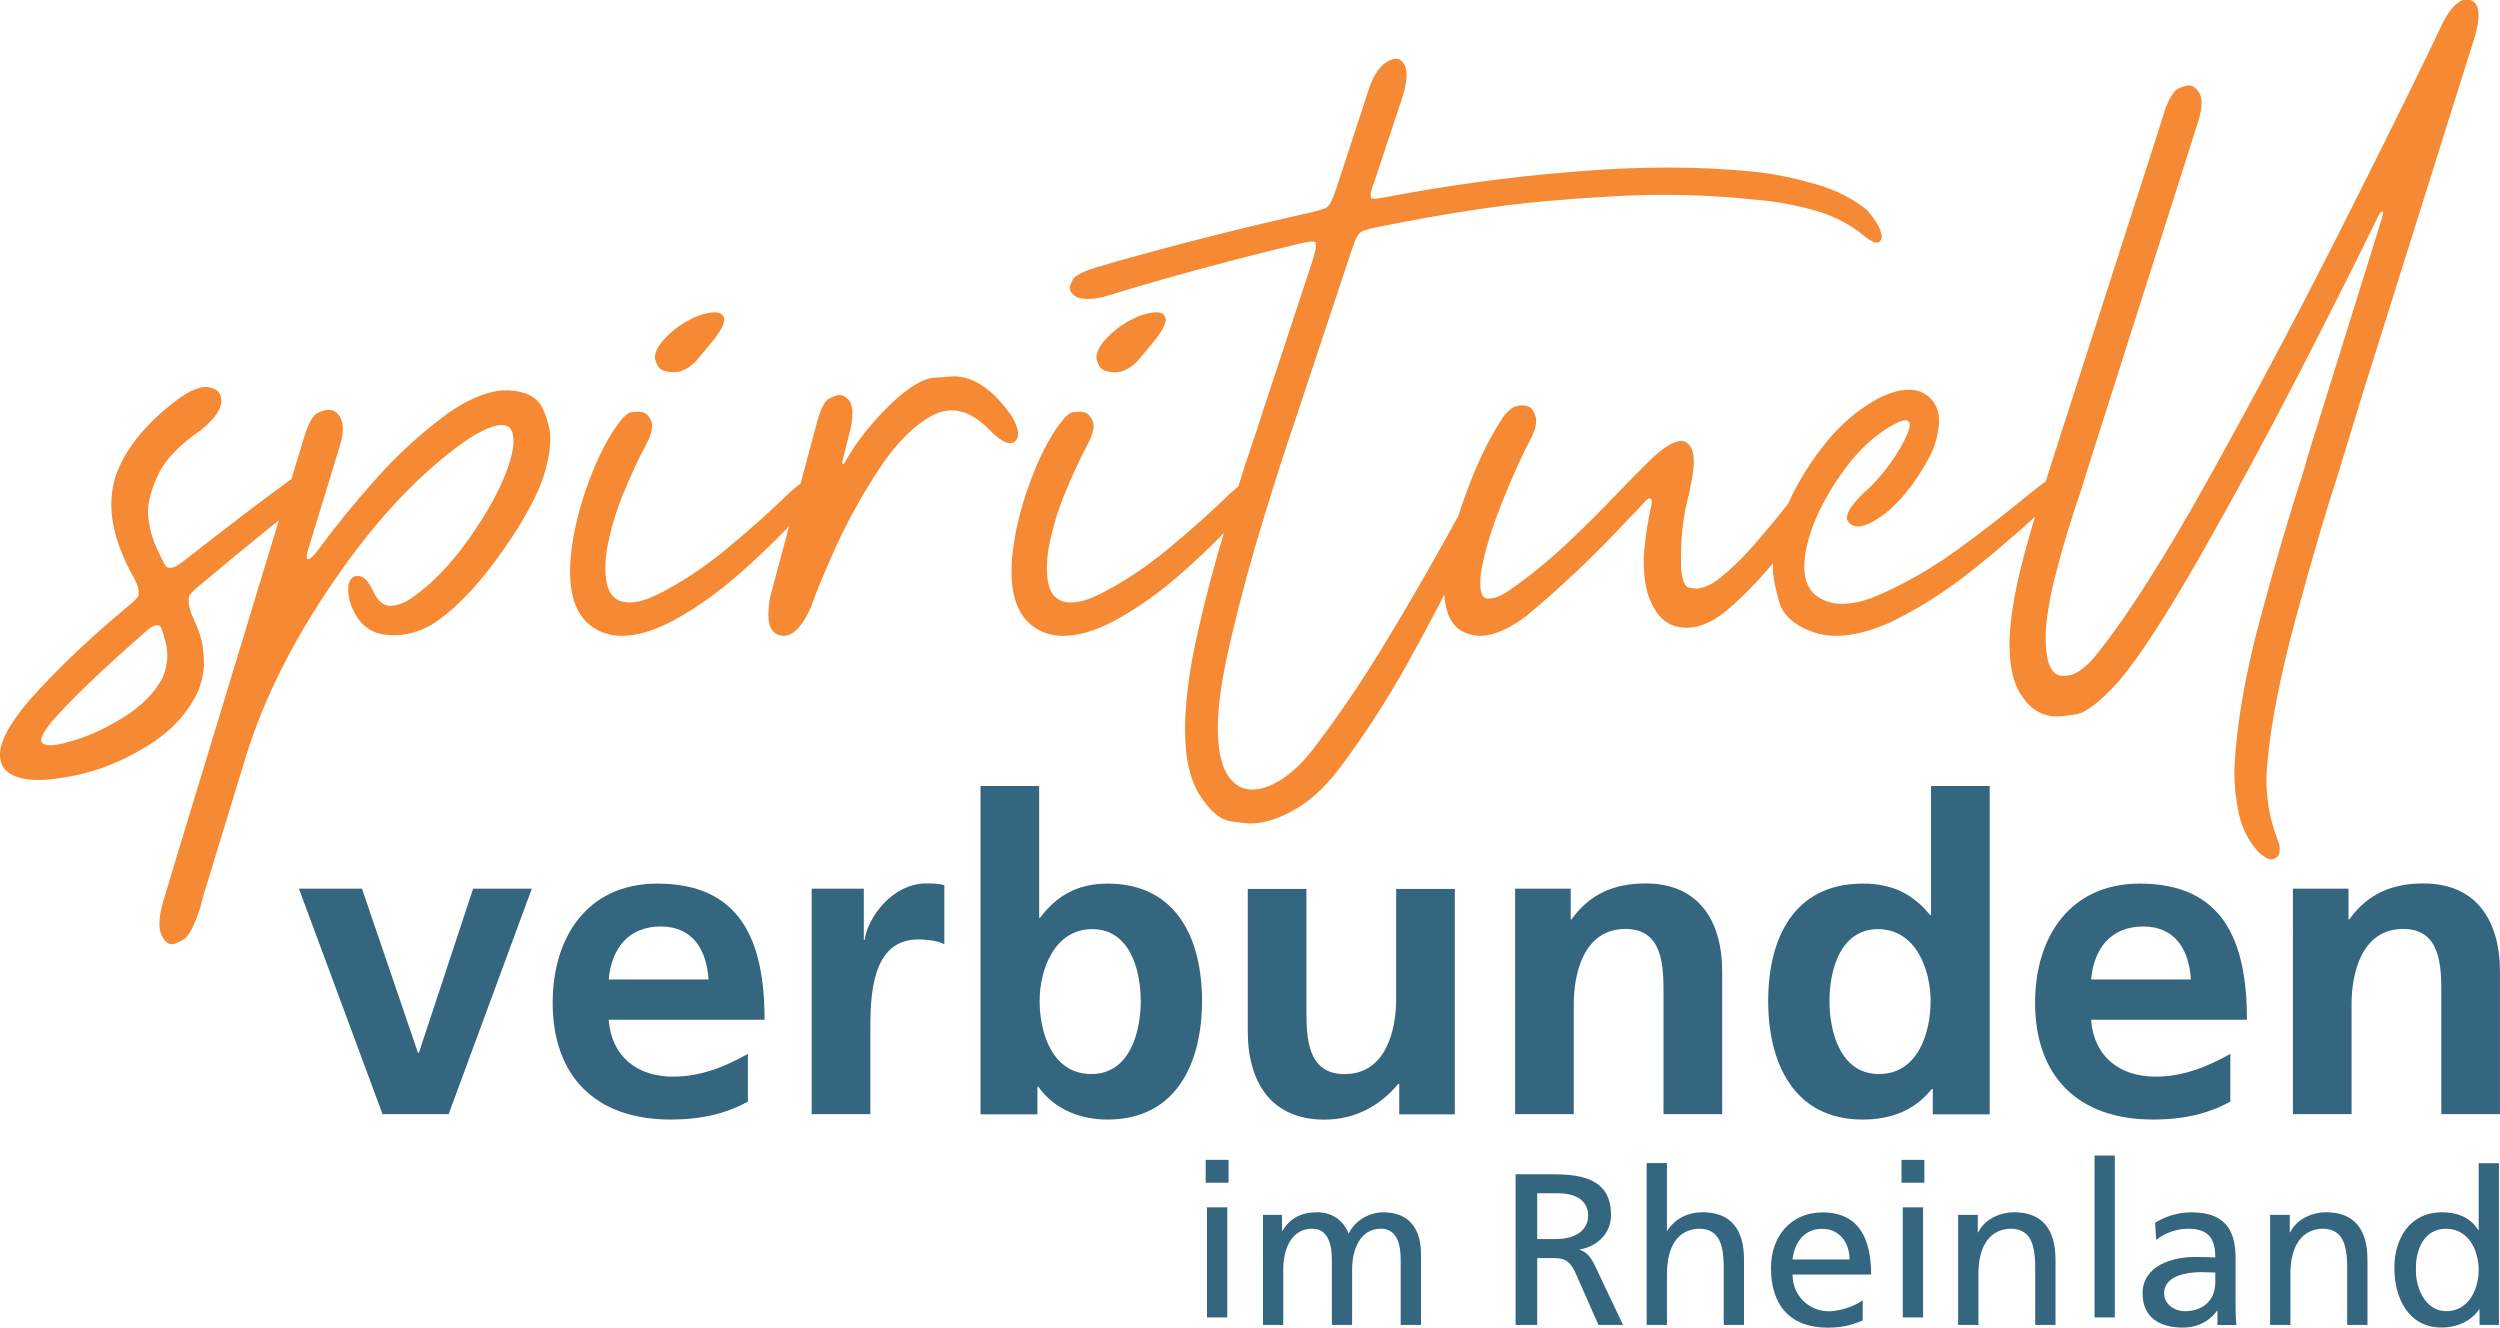
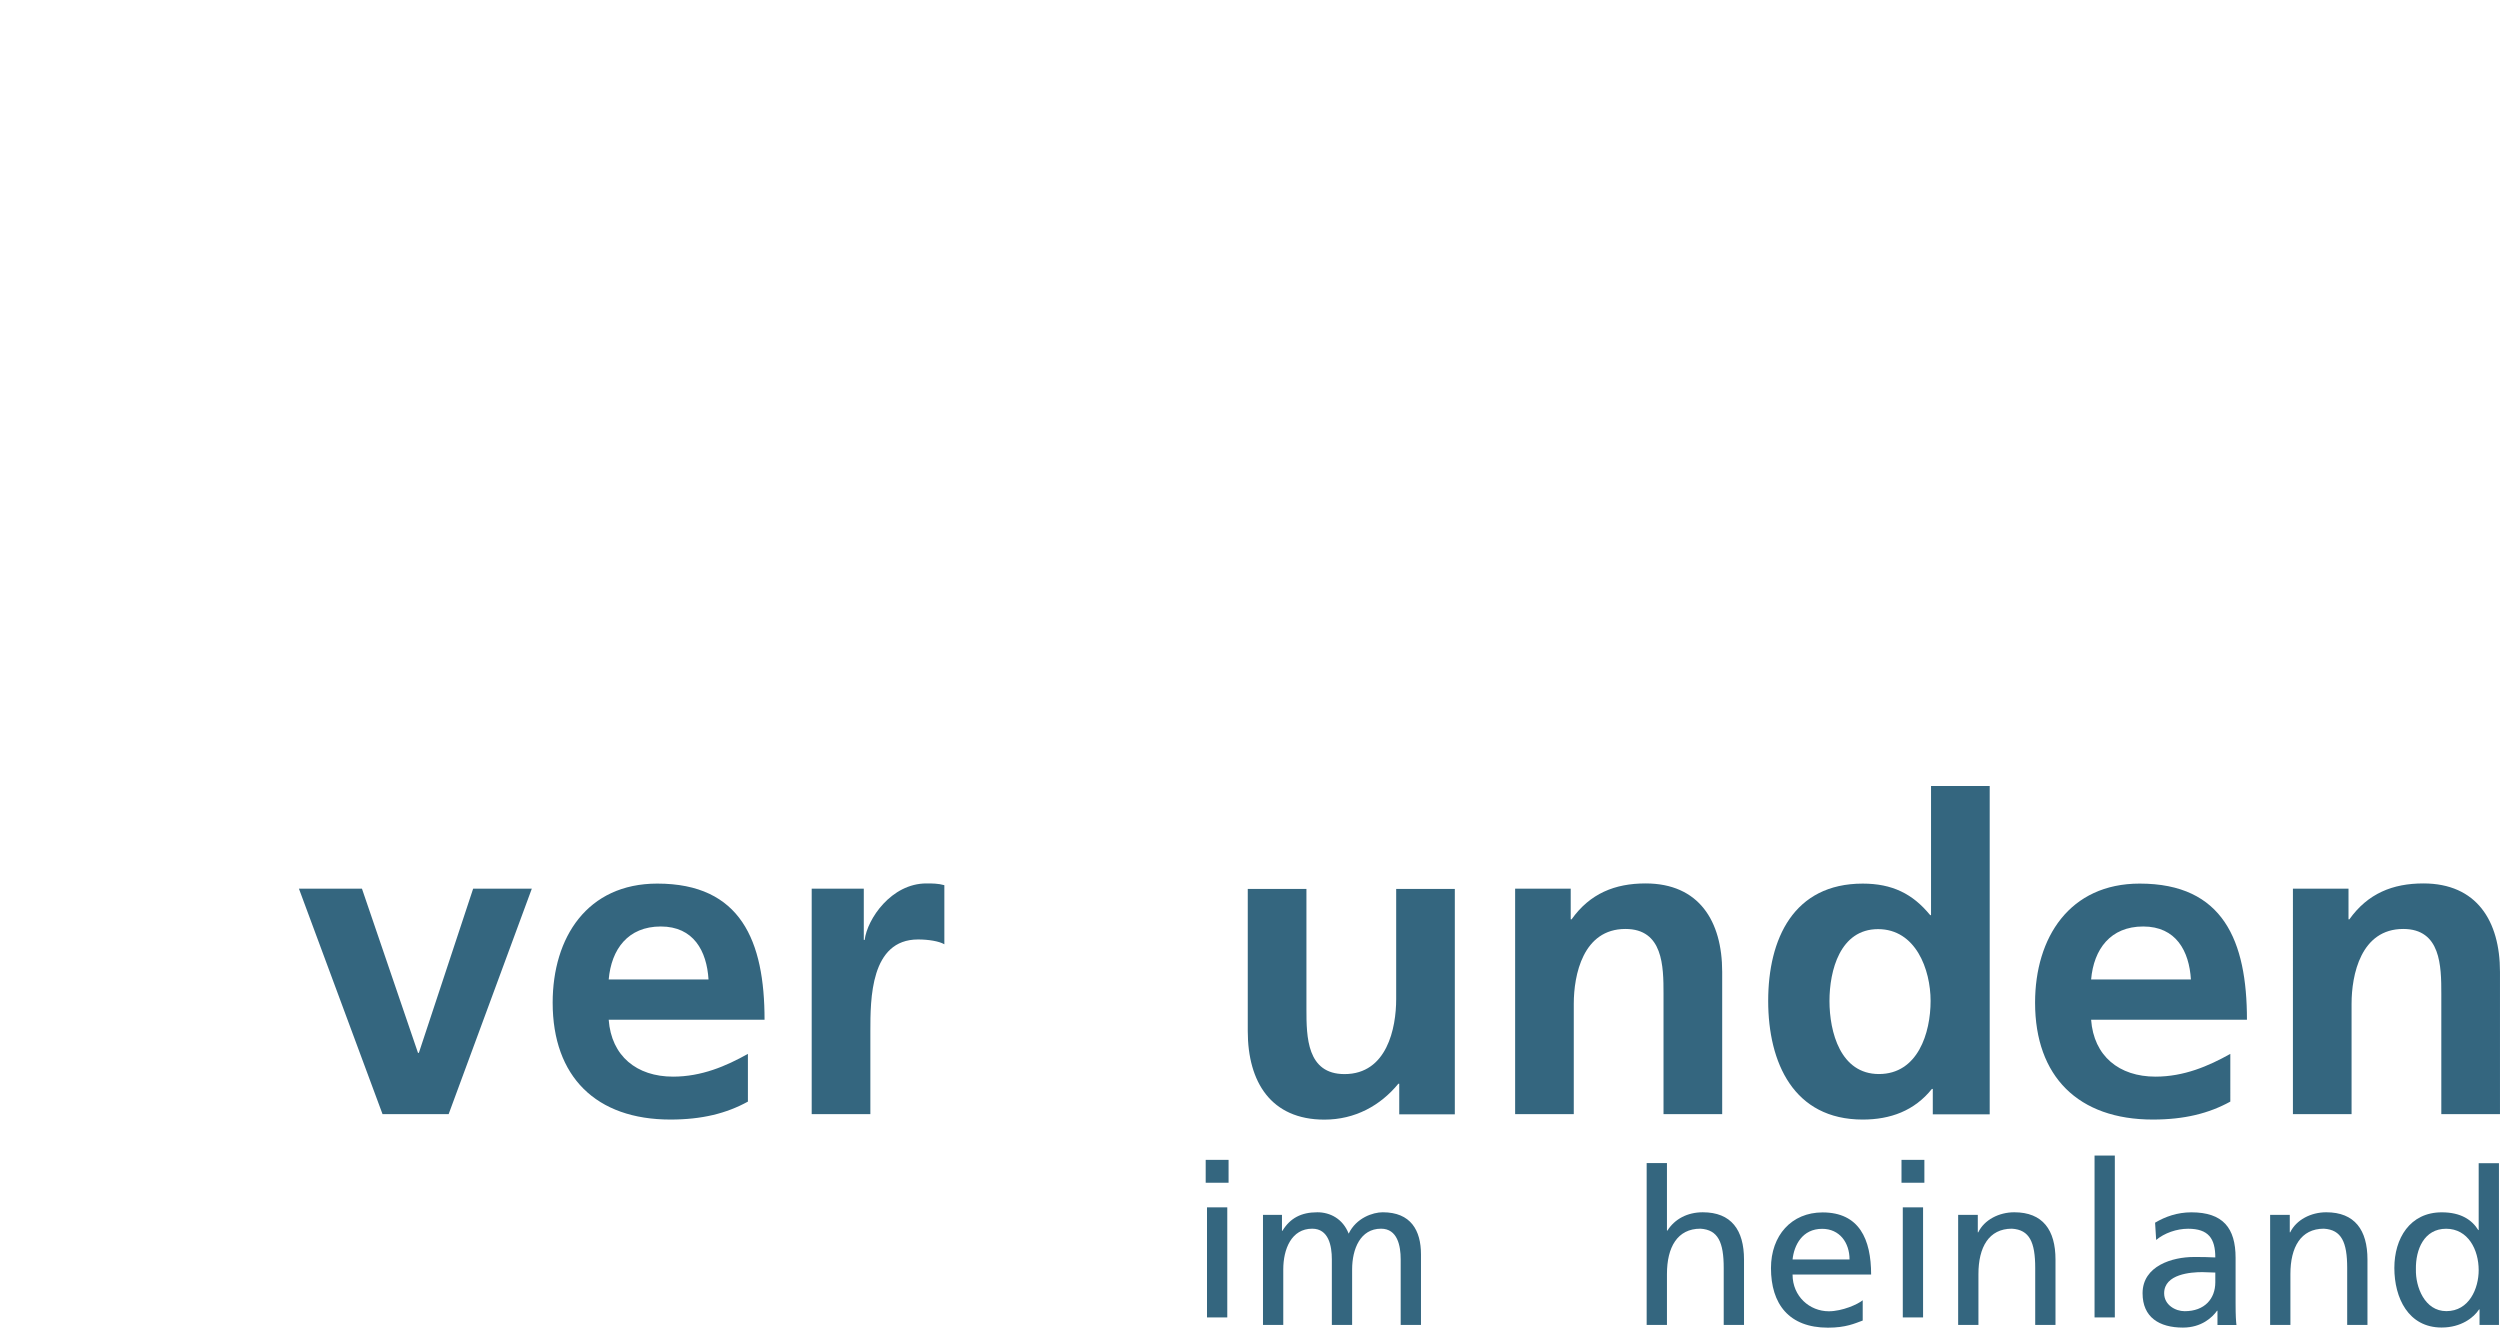
<svg xmlns="http://www.w3.org/2000/svg" width="52.649mm" height="27.959mm" version="1.1" viewBox="0 0 52.649 27.959">
  <defs>
    <clipPath id="clipPath2">
      <path transform="translate(-72.518 -728.28)" d="m0 0.03h595.28v841.89h-595.28z" clip-rule="evenodd" />
    </clipPath>
    <clipPath id="clipPath4">
      <path transform="translate(-86.02 -736.32)" d="m0 0.03h595.28v841.89h-595.28z" clip-rule="evenodd" />
    </clipPath>
    <clipPath id="clipPath6">
      <path transform="translate(-98.138 -728.28)" d="m0 0.03h595.28v841.89h-595.28z" clip-rule="evenodd" />
    </clipPath>
    <clipPath id="clipPath8">
      <path transform="translate(-111.74 -735.04)" d="m0 0.03h595.28v841.89h-595.28z" clip-rule="evenodd" />
    </clipPath>
    <clipPath id="clipPath10">
      <path transform="translate(-136.53 -741.73)" d="m0 0.03h595.28v841.89h-595.28z" clip-rule="evenodd" />
    </clipPath>
    <clipPath id="clipPath12">
      <path transform="translate(-140.13 -728.28)" d="m0 0.03h595.28v841.89h-595.28z" clip-rule="evenodd" />
    </clipPath>
    <clipPath id="clipPath14">
      <path transform="translate(-158.88 -735.04)" d="m0 0.03h595.28v841.89h-595.28z" clip-rule="evenodd" />
    </clipPath>
    <clipPath id="clipPath16">
      <path transform="translate(-174.53 -736.32)" d="m0 0.03h595.28v841.89h-595.28z" clip-rule="evenodd" />
    </clipPath>
    <clipPath id="clipPath18">
      <path transform="translate(-186.57 -728.28)" d="m0 0.03h595.28v841.89h-595.28z" clip-rule="evenodd" />
    </clipPath>
    <clipPath id="clipPath20">
-       <path transform="matrix(1 0 0 -1 -56.842 737.79)" d="m0 0.03h595.28v841.89h-595.28z" clip-rule="evenodd" />
+       <path transform="matrix(1 0 0 -1 -56.842 737.79)" d="m0 0.03h595.28v841.89z" clip-rule="evenodd" />
    </clipPath>
    <clipPath id="clipPath22">
      <path transform="translate(-2.4e-6 -2.5e-5)" d="m0 0.03h595.28v841.89h-595.28z" clip-rule="evenodd" />
    </clipPath>
    <clipPath id="clipPath24">
      <path transform="translate(-125.08 -715.69)" d="m0 0.03h595.28v841.89h-595.28z" clip-rule="evenodd" />
    </clipPath>
    <clipPath id="clipPath26">
-       <path transform="translate(-140.16 -715.69)" d="m0 0.03h595.28v841.89h-595.28z" clip-rule="evenodd" />
-     </clipPath>
+       </clipPath>
    <clipPath id="clipPath28">
      <path transform="translate(-147.98 -715.69)" d="m0 0.03h595.28v841.89h-595.28z" clip-rule="evenodd" />
    </clipPath>
    <clipPath id="clipPath30">
      <path transform="translate(-160.89 -717.17)" d="m0 0.03h595.28v841.89h-595.28z" clip-rule="evenodd" />
    </clipPath>
    <clipPath id="clipPath32">
      <path transform="translate(-2.4e-6 -2.5e-5)" d="m0 0.03h595.28v841.89h-595.28z" clip-rule="evenodd" />
    </clipPath>
    <clipPath id="clipPath34">
      <path transform="translate(-166.59 -715.69)" d="m0 0.03h595.28v841.89h-595.28z" clip-rule="evenodd" />
    </clipPath>
    <clipPath id="clipPath36">
      <path transform="translate(-2.4e-6 -2.5e-5)" d="m0 0.03h595.28v841.89h-595.28z" clip-rule="evenodd" />
    </clipPath>
    <clipPath id="clipPath38">
      <path transform="translate(-178.41 -720.77)" d="m0 0.03h595.28v841.89h-595.28z" clip-rule="evenodd" />
    </clipPath>
    <clipPath id="clipPath40">
      <path transform="translate(-185.2 -715.69)" d="m0 0.03h595.28v841.89h-595.28z" clip-rule="evenodd" />
    </clipPath>
  </defs>
  <g transform="translate(-75.142 -78.317)">
    <path transform="matrix(.353 0 0 -.353 83.198 101.78)" d="m0 0h3.944l4.962 13.45h-3.5l-3.238-9.794h-0.053l-3.343 9.794h-3.76z" clip-path="url(#clipPath2)" style="fill:#34667f" />
    <path transform="matrix(.353 0 0 -.353 87.961 98.944)" d="m0 0c0.157 1.802 1.149 3.16 3.108 3.16s2.742-1.463 2.847-3.16zm8.305-4.44c-1.306-0.732-2.768-1.358-4.466-1.358-2.167 0-3.682 1.227-3.839 3.395h9.298c0 4.701-1.411 8.122-6.399 8.122-4.179 0-6.242-3.212-6.242-7.104 0-4.413 2.586-6.973 7.025-6.973 1.881 0 3.343 0.366 4.623 1.071z" clip-path="url(#clipPath4)" style="fill:#34667f" />
    <path transform="matrix(.353 0 0 -.353 92.236 101.78)" d="m0 0h3.5v4.936c0 1.932 0 5.484 2.847 5.484 0.626 0 1.253-0.104 1.567-0.287v3.526c-0.366 0.104-0.732 0.104-1.071 0.104-2.09 0-3.526-2.115-3.683-3.369h-0.052v3.056h-3.108z" clip-path="url(#clipPath6)" style="fill:#34667f" />
-     <path transform="matrix(.353 0 0 -.353 97.036 99.396)" d="m0 0c0 1.88 0.888 4.283 3.134 4.283 2.272 0 2.899-2.481 2.899-4.283 0-1.854-0.653-4.362-2.951-4.362-2.325 0-3.082 2.455-3.082 4.362zm-3.526-6.764h3.395v1.645h0.053c1.018-1.436 2.637-1.959 4.126-1.959 4.126 0 5.641 3.395 5.641 7.078 0 3.708-1.515 6.999-5.641 6.999-1.828 0-3.056-0.757-4.022-2.037h-0.052v7.861h-3.5z" clip-path="url(#clipPath8)" style="fill:#34667f" />
    <path transform="matrix(.353 0 0 -.353 105.78 97.037)" d="m0 0h-3.499v-6.582c0-1.723-0.549-4.466-3.082-4.466-2.246 0-2.272 2.22-2.272 3.866v7.182h-3.5v-8.488c0-3.03 1.385-5.276 4.571-5.276 1.828 0 3.343 0.836 4.413 2.142h0.053v-1.828h3.316z" clip-path="url(#clipPath10)" style="fill:#34667f" />
    <path transform="matrix(.353 0 0 -.353 107.05 101.78)" d="m0 0h3.499v6.581c0 1.724 0.549 4.466 3.082 4.466 2.246 0 2.272-2.22 2.272-3.865v-7.182h3.5v8.488c0 3.029-1.385 5.275-4.571 5.275-1.828 0-3.317-0.601-4.413-2.141h-0.053v1.828h-3.316z" clip-path="url(#clipPath12)" style="fill:#34667f" />
    <path transform="matrix(.353 0 0 -.353 113.67 99.396)" d="m0 0c0 1.802 0.627 4.283 2.899 4.283 2.246 0 3.134-2.403 3.134-4.283 0-1.907-0.757-4.362-3.082-4.362-2.298 0-2.951 2.508-2.951 4.362zm6.164-6.764h3.395v19.587h-3.5v-7.704h-0.052c-1.045 1.279-2.272 1.88-4.022 1.88-4.126 0-5.641-3.291-5.641-6.999 0-3.683 1.515-7.078 5.641-7.078 1.645 0 3.082 0.523 4.126 1.828h0.053z" clip-path="url(#clipPath14)" style="fill:#34667f" />
    <path transform="matrix(.353 0 0 -.353 119.18 98.944)" d="m0 0c0.157 1.802 1.149 3.16 3.108 3.16s2.742-1.463 2.846-3.16zm8.305-4.44c-1.306-0.732-2.768-1.358-4.466-1.358-2.168 0-3.682 1.227-3.839 3.395h9.297c0 4.701-1.41 8.122-6.398 8.122-4.179 0-6.242-3.212-6.242-7.104 0-4.413 2.586-6.973 7.025-6.973 1.881 0 3.343 0.366 4.623 1.071z" clip-path="url(#clipPath16)" style="fill:#34667f" />
    <path transform="matrix(.353 0 0 -.353 123.43 101.78)" d="m0 0h3.499v6.581c0 1.724 0.549 4.466 3.082 4.466 2.246 0 2.272-2.22 2.272-3.865v-7.182h3.5v8.488c0 3.029-1.384 5.275-4.571 5.275-1.828 0-3.316-0.601-4.413-2.141h-0.053v1.828h-3.316z" clip-path="url(#clipPath18)" style="fill:#34667f" />
    <path transform="matrix(.353 0 0 .353 77.668 98.425)" d="m-3.07-12.703c1.017-0.264 2.08-0.732 3.188-1.406 1.116-0.68 1.925-1.482 2.426-2.414 0.188-0.445 0.281-0.894 0.281-1.348 0-0.375-0.067-0.744-0.199-1.113-0.103-0.428-0.196-0.647-0.281-0.656-0.079-0.015-0.129-0.023-0.152-0.023-0.164 0-0.404 0.146-0.715 0.434-2.499 2.18-4.342 3.946-5.531 5.297-0.428 0.533-0.645 0.902-0.645 1.113 0 0.079 0.029 0.146 0.082 0.199 0.111 0.079 0.27 0.117 0.48 0.117 0.267 0 0.621-0.064 1.066-0.199zm3.703-10.148c-0.765-1.459-1.148-2.801-1.148-4.019 0-0.554 0.079-1.096 0.234-1.629 0.562-1.647 1.796-3.188 3.703-4.617 0.686-0.507 1.257-0.762 1.711-0.762 0.108 0 0.202 0.018 0.281 0.047 0.422 0.103 0.633 0.352 0.633 0.75v0.164c-0.079 0.478-0.478 1.008-1.195 1.594-1.298 0.899-2.153 1.787-2.566 2.66-0.407 0.876-0.609 1.605-0.609 2.191 0 0.82 0.237 1.696 0.715 2.625 0.211 0.478 0.363 0.724 0.457 0.738 0.094 0.018 0.152 0.023 0.176 0.023 0.188 0 0.492-0.17 0.914-0.516 2.897-2.256 4.957-3.823 6.176-4.699 0.076-0.053 0.144-0.094 0.199-0.117 0.929-0.639 1.565-0.961 1.91-0.961 0.132 0 0.226 0.056 0.281 0.164 0.023 0.047 0.035 0.114 0.035 0.199 0 0.369-0.466 0.949-1.395 1.746-0.322 0.267-1.078 0.879-2.273 1.84-1.19 0.955-2.566 2.092-4.137 3.41-0.398 0.322-0.606 0.548-0.621 0.68-0.009 0.135-0.012 0.229-0.012 0.281 0 0.243 0.094 0.574 0.281 0.996 0.311 0.665 0.495 1.216 0.551 1.652 0.053 0.439 0.082 0.75 0.082 0.938 0 0.533-0.105 1.087-0.316 1.664-0.609 1.359-1.635 2.478-3.07 3.352-1.43 0.876-2.848 1.459-4.254 1.746-0.873 0.188-1.617 0.281-2.227 0.281-1.014 0-1.705-0.237-2.074-0.715-0.155-0.211-0.234-0.475-0.234-0.797 0-0.773 0.557-1.819 1.664-3.141 1.617-1.834 3.571-3.706 5.859-5.613 0.498-0.398 0.75-0.662 0.75-0.797v-0.199c0-0.24-0.161-0.627-0.48-1.16zm12.501-7.559-1.91 6.246c-0.056 0.188-0.082 0.334-0.082 0.434 0 0.088 0.026 0.129 0.082 0.129 0.108 0 0.281-0.146 0.516-0.445 0.984-1.351 2.139-2.777 3.469-4.277 1.327-1.5 2.783-2.83 4.371-3.996 1.304-0.905 2.473-1.359 3.504-1.359h0.082c1.06 0.056 1.746 0.416 2.051 1.078 0.305 0.665 0.457 1.263 0.457 1.793 0 0.712-0.161 1.547-0.48 2.508-0.524 1.377-1.447 2.962-2.766 4.758-1.312 1.79-2.607 3.082-3.879 3.879-0.744 0.398-1.474 0.598-2.191 0.598-0.211 0-0.422-0.015-0.633-0.047-0.955-0.155-1.617-0.791-1.992-1.91-0.079-0.311-0.117-0.577-0.117-0.797 0-0.39 0.12-0.639 0.363-0.75 0.076-0.023 0.155-0.035 0.234-0.035 0.319 0 0.624 0.316 0.914 0.949 0.264 0.557 0.598 0.832 0.996 0.832h0.035c0.451-0.023 0.891-0.193 1.312-0.516 1.148-0.797 2.25-1.937 3.305-3.422 1.06-1.482 1.831-2.862 2.309-4.137 0.264-0.741 0.398-1.327 0.398-1.758 0-0.343-0.079-0.609-0.234-0.797-0.111-0.1-0.27-0.152-0.48-0.152-0.478 0-1.181 0.305-2.109 0.914-2.736 1.916-5.35 4.685-7.84 8.309-2.493 3.618-4.269 7.166-5.332 10.641l-2.508 8.203-0.199 0.75c-0.343 1.063-0.674 1.688-0.996 1.875-0.319 0.188-0.545 0.281-0.68 0.281-0.211 0-0.393-0.132-0.551-0.398-0.132-0.211-0.199-0.475-0.199-0.797 0-0.398 0.079-0.861 0.234-1.395l0.234-0.762 0.645-2.144 7.523-24.762c0.264-0.85 0.542-1.336 0.832-1.453 0.287-0.117 0.486-0.176 0.598-0.176 0.264 0 0.475 0.105 0.633 0.316 0.164 0.211 0.246 0.489 0.246 0.832 0 0.267-0.056 0.586-0.164 0.961zm16.623-1.312c0.319-0.428 0.586-0.647 0.797-0.656 0.211-0.015 0.343-0.023 0.398-0.023 0.319 0 0.545 0.146 0.68 0.434 0.076 0.111 0.117 0.243 0.117 0.398 0 0.299-0.105 0.645-0.316 1.043-0.51 0.955-0.99 1.989-1.441 3.106-0.445 1.11-0.762 2.209-0.949 3.293-0.056 0.398-0.082 0.759-0.082 1.078 0 0.876 0.188 1.462 0.562 1.758 0.234 0.182 0.521 0.27 0.867 0.27 0.451 0 0.984-0.144 1.594-0.434 1.406-0.686 2.801-1.6 4.184-2.742 1.383-1.14 2.616-2.241 3.703-3.305 0.765-0.694 1.324-1.043 1.676-1.043 0.076 0 0.144 0.018 0.199 0.047 0.076 0.056 0.117 0.135 0.117 0.234 0 0.322-0.349 0.891-1.043 1.711-1.055 1.195-2.294 2.426-3.715 3.691-1.424 1.26-2.836 2.259-4.242 3-1.087 0.557-2.057 0.832-2.906 0.832-0.665 0-1.248-0.17-1.746-0.516-0.905-0.609-1.359-1.723-1.359-3.34 0-0.475 0.041-0.979 0.117-1.512 0.188-1.304 0.545-2.64 1.066-4.008 0.516-1.365 1.09-2.473 1.723-3.316zm5.578-4.863c-0.322 0.398-0.653 0.797-0.996 1.195-0.431 0.422-0.855 0.633-1.277 0.633h-0.117c-0.454-0.023-0.738-0.146-0.855-0.375-0.117-0.226-0.176-0.39-0.176-0.492 0-0.264 0.129-0.568 0.387-0.914 0.662-0.773 1.447-1.318 2.356-1.641 0.343-0.1 0.621-0.152 0.832-0.152 0.24 0 0.401 0.067 0.48 0.199 0.053 0.047 0.082 0.126 0.082 0.234 0 0.29-0.24 0.727-0.715 1.312zm16.532 5.262c-0.75-0.773-1.497-1.16-2.238-1.16-0.369 0-0.738 0.094-1.113 0.281-1.11 0.586-2.165 1.629-3.164 3.129-0.993 1.494-1.857 3.035-2.59 4.629-0.727 1.594-1.236 2.818-1.523 3.668-0.51 1.166-1.055 1.746-1.641 1.746-0.076 0-0.155-0.012-0.234-0.035-0.451-0.108-0.68-0.519-0.68-1.23 0-0.296 0.029-0.615 0.082-0.961l2.859-10.664c0.217-0.741 0.46-1.172 0.727-1.289 0.264-0.123 0.448-0.188 0.551-0.188 0.211 0 0.41 0.105 0.598 0.316 0.132 0.188 0.199 0.454 0.199 0.797 0 0.267-0.041 0.571-0.117 0.914l-0.48 1.91v0.199c0.053 0 0.108-0.05 0.164-0.152 0.633-1.14 1.5-2.25 2.602-3.328 1.102-1.078 2.004-1.641 2.707-1.688 0.703-0.053 1.093-0.082 1.172-0.082 1.195 0 2.35 0.797 3.469 2.391 0.24 0.422 0.363 0.768 0.363 1.031 0 0.211-0.067 0.372-0.199 0.48-0.088 0.056-0.182 0.082-0.281 0.082-0.299 0-0.709-0.264-1.23-0.797zm4.228-0.398c0.319-0.428 0.586-0.647 0.797-0.656 0.211-0.015 0.343-0.023 0.398-0.023 0.319 0 0.545 0.146 0.68 0.434 0.076 0.111 0.117 0.243 0.117 0.398 0 0.299-0.105 0.645-0.316 1.043-0.51 0.955-0.99 1.989-1.441 3.106-0.445 1.11-0.762 2.209-0.949 3.293-0.056 0.398-0.082 0.759-0.082 1.078 0 0.876 0.188 1.462 0.562 1.758 0.234 0.182 0.521 0.27 0.867 0.27 0.451 0 0.984-0.144 1.594-0.434 1.406-0.686 2.801-1.6 4.184-2.742 1.383-1.14 2.616-2.241 3.703-3.305 0.765-0.694 1.324-1.043 1.676-1.043 0.076 0 0.144 0.018 0.199 0.047 0.076 0.056 0.117 0.135 0.117 0.234 0 0.322-0.349 0.891-1.043 1.711-1.055 1.195-2.294 2.426-3.715 3.691-1.424 1.26-2.836 2.259-4.242 3-1.087 0.557-2.057 0.832-2.906 0.832-0.665 0-1.248-0.17-1.746-0.516-0.905-0.609-1.359-1.723-1.359-3.34 0-0.475 0.041-0.979 0.117-1.512 0.188-1.304 0.545-2.64 1.066-4.008 0.516-1.365 1.09-2.473 1.723-3.316zm5.578-4.863c-0.322 0.398-0.653 0.797-0.996 1.195-0.431 0.422-0.855 0.633-1.277 0.633h-0.117c-0.454-0.023-0.738-0.146-0.855-0.375-0.117-0.226-0.176-0.39-0.176-0.492 0-0.264 0.129-0.568 0.387-0.914 0.662-0.773 1.447-1.318 2.356-1.641 0.343-0.1 0.621-0.152 0.832-0.152 0.24 0 0.401 0.067 0.48 0.199 0.053 0.047 0.082 0.126 0.082 0.234 0 0.29-0.24 0.727-0.715 1.312zm18.838 9.234c0.577-0.896 1.025-1.348 1.348-1.348 0.023 0 0.062 0.012 0.117 0.035 0.132 0.079 0.199 0.229 0.199 0.445 0 0.313-0.161 0.803-0.48 1.465-0.478 0.908-0.938 1.81-1.383 2.707-1.119 2.259-2.294 4.497-3.527 6.715-1.236 2.212-2.584 4.286-4.043 6.223-0.932 1.228-1.928 2.103-2.988 2.625-0.82 0.431-1.603 0.645-2.344 0.645-0.211 0-0.609-0.047-1.195-0.141-0.586-0.094-1.175-0.598-1.77-1.512-0.601-0.914-0.902-2.221-0.902-3.926 0-1.641 0.243-3.533 0.727-5.684 0.478-2.156 1.055-4.336 1.734-6.539 0.671-2.203 1.324-4.231 1.957-6.082 0.108-0.319 0.202-0.612 0.281-0.879l2.953-8.953c0.1-0.352 0.152-0.604 0.152-0.762 0-0.108-0.012-0.176-0.035-0.199-0.032-0.023-0.1-0.035-0.199-0.035-0.164 0-0.404 0.041-0.715 0.117-4.116 0.984-8.03 2.048-11.742 3.188-0.352 0.079-0.659 0.117-0.926 0.117-0.258 0-0.48-0.038-0.668-0.117-0.264-0.164-0.398-0.352-0.398-0.562 0-0.076 0.059-0.234 0.176-0.469 0.117-0.24 0.615-0.495 1.488-0.762 3.908-1.14 8.168-2.229 12.785-3.269 0.319-0.076 0.565-0.146 0.738-0.211 0.17-0.07 0.305-0.199 0.398-0.387s0.205-0.48 0.34-0.879l1.98-6.047c0.296-0.765 0.656-1.257 1.078-1.477 0.188-0.1 0.346-0.152 0.48-0.152 0.188 0 0.346 0.105 0.48 0.316 0.1 0.158 0.152 0.369 0.152 0.633 0 0.352-0.079 0.791-0.234 1.312l-1.711 5.144c-0.135 0.346-0.199 0.595-0.199 0.75 0 0.079 0.012 0.135 0.035 0.164 0.029 0.023 0.085 0.035 0.164 0.035 0.132 0 0.331-0.026 0.598-0.082h0.035c3.873-0.741 7.711-1.257 11.508-1.547 1.828-0.155 3.603-0.234 5.332-0.234 1.857 0 3.662 0.091 5.414 0.27 1.116 0.135 2.276 0.375 3.481 0.727 1.21 0.346 2.241 0.873 3.094 1.582 0.047 0.056 0.097 0.123 0.152 0.199 0.076 0.088 0.19 0.243 0.34 0.469 0.146 0.22 0.246 0.434 0.293 0.645 0.029 0.088 0.047 0.17 0.047 0.246 0 0.103-0.041 0.196-0.117 0.281-0.056 0.047-0.111 0.07-0.164 0.07-0.056 0-0.129-0.018-0.223-0.059-0.088-0.038-0.193-0.097-0.316-0.176-0.117-0.076-0.205-0.144-0.258-0.199-0.876-0.718-1.91-1.233-3.106-1.547-1.195-0.319-2.35-0.519-3.457-0.598-1.758-0.188-3.551-0.281-5.379-0.281s-4.166 0.126-7.008 0.375c-2.836 0.252-6.164 0.762-9.984 1.535-0.398 0.079-0.691 0.152-0.879 0.223-0.188 0.064-0.328 0.188-0.422 0.375s-0.208 0.48-0.34 0.879l-3.422 10.301c-0.501 1.462-1.102 3.337-1.805 5.625-0.703 2.282-1.333 4.591-1.887 6.926-0.562 2.329-0.844 4.172-0.844 5.531 0 1.242 0.182 2.165 0.539 2.766 0.36 0.595 0.814 0.908 1.371 0.938h0.199c0.498 0 1.06-0.199 1.688-0.598 0.624-0.398 1.242-0.984 1.852-1.758 1.482-1.937 2.883-3.987 4.195-6.152 1.318-2.162 2.59-4.348 3.809-6.551 0.451-0.82 0.905-1.629 1.359-2.426zm10.392 0.398c-0.267 0.299-0.548 0.592-0.844 0.879-2.016 2.18-4.084 4.146-6.199 5.894-1.04 0.768-1.942 1.148-2.707 1.148-0.322 0-0.63-0.064-0.926-0.199-0.82-0.343-1.23-1.245-1.23-2.707 0-0.264 0.018-0.53 0.047-0.797 0.182-1.406 0.598-2.994 1.254-4.769 0.647-1.781 1.371-3.281 2.168-4.5 0.343-0.507 0.706-0.765 1.09-0.773 0.381-0.015 0.633 0.091 0.75 0.316 0.123 0.229 0.188 0.419 0.188 0.574 0 0.267-0.079 0.571-0.234 0.914-0.618 1.172-1.239 2.549-1.863 4.125-0.618 1.579-1.02 2.938-1.207 4.078-0.023 0.243-0.035 0.454-0.035 0.633 0 0.533 0.132 0.826 0.398 0.879h0.152c0.343 0 0.809-0.211 1.395-0.633 1.219-0.873 2.344-1.805 3.375-2.789 1.037-0.984 2.062-2.007 3.07-3.07 0.53-0.554 1.078-1.107 1.641-1.664 0.844-0.826 1.491-1.242 1.945-1.242 0.132 0 0.237 0.029 0.316 0.082 0.296 0.188 0.445 0.574 0.445 1.16 0 0.313-0.044 0.686-0.129 1.113l-0.152 0.797c-0.322 1.195-0.48 2.414-0.48 3.656v0.762c0.076 0.744 0.229 1.134 0.457 1.172 0.226 0.041 0.366 0.059 0.422 0.059 0.343 0 0.741-0.144 1.195-0.434 0.844-0.639 1.702-1.477 2.578-2.508 0.882-1.037 1.573-1.89 2.074-2.555 0.076-0.1 0.144-0.19 0.199-0.27 0.662-0.797 1.154-1.195 1.477-1.195 0.076 0 0.144 0.023 0.199 0.07 0.053 0.088 0.082 0.196 0.082 0.328 0 0.369-0.229 0.923-0.68 1.664-0.51 0.797-1.228 1.781-2.156 2.953-0.932 1.166-1.91 2.2-2.941 3.106-0.899 0.791-1.764 1.184-2.59 1.184-0.135 0-0.252-0.012-0.352-0.035-0.908-0.108-1.559-0.785-1.957-2.027-0.158-0.586-0.234-1.195-0.234-1.828 0-0.24 0.012-0.483 0.035-0.727 0.076-0.873 0.211-1.734 0.398-2.578 0.029-0.132 0.047-0.24 0.047-0.328 0-0.132-0.044-0.199-0.129-0.199-0.079 0-0.196 0.094-0.352 0.281zm13.122-0.598c0.554-0.475 1.069-1.046 1.547-1.711 0.483-0.662 0.844-1.283 1.078-1.863 0.085-0.217 0.129-0.378 0.129-0.48 0-0.188-0.094-0.281-0.281-0.281-0.111 0-0.281 0.056-0.516 0.164-1.096 0.557-2.086 1.424-2.977 2.602-0.885 1.181-1.553 2.356-2.004 3.527-0.346 0.955-0.516 1.764-0.516 2.426 0 0.744 0.211 1.301 0.633 1.676 0.451 0.369 0.996 0.551 1.629 0.551 0.615 0 1.307-0.158 2.074-0.48 1.594-0.686 3.141-1.565 4.641-2.637 1.5-1.078 2.936-2.186 4.312-3.328 0.264-0.211 0.519-0.41 0.762-0.598 0.662-0.507 1.14-0.762 1.43-0.762 0.108 0 0.19 0.029 0.246 0.082 0.047 0.056 0.07 0.123 0.07 0.199 0 0.267-0.316 0.703-0.949 1.312-1.438 1.383-3 2.751-4.688 4.102-1.682 1.353-3.396 2.443-5.144 3.269-1.172 0.501-2.209 0.75-3.106 0.75-0.478 0-0.914-0.064-1.312-0.199-1.172-0.398-1.875-1.02-2.109-1.863-0.24-0.85-0.363-1.515-0.363-1.992 0-0.961 0.229-2.051 0.68-3.269 0.501-1.295 1.245-2.593 2.238-3.891 0.999-1.304 2.124-2.288 3.375-2.953 0.686-0.343 1.295-0.516 1.828-0.516 0.475 0 0.873 0.146 1.195 0.434 0.398 0.346 0.598 0.82 0.598 1.43 0 0.454-0.105 0.984-0.316 1.594-0.267 0.642-0.662 1.33-1.184 2.062-0.516 0.727-1.063 1.33-1.641 1.805-0.721 0.557-1.289 0.832-1.711 0.832-0.164 0-0.313-0.05-0.445-0.152-0.135-0.108-0.199-0.229-0.199-0.363 0-0.343 0.331-0.835 0.996-1.477zm30.721-16.559c-1.228 2.525-2.821 5.692-4.781 9.504-1.963 3.806-3.932 7.439-5.906 10.898-1.978 3.463-3.58 5.924-4.805 7.383-1.11 1.228-1.966 1.887-2.566 1.98-0.595 0.088-0.958 0.129-1.09 0.129-0.876 0-1.576-0.398-2.109-1.195-0.507-0.686-0.762-1.734-0.762-3.141 0-0.398 0.029-0.835 0.082-1.312 0.135-1.248 0.439-2.731 0.914-4.441 0.478-1.711 1.02-3.507 1.629-5.391l5.812-18.07 0.879-2.754c0.264-0.686 0.53-1.081 0.797-1.184 0.264-0.108 0.451-0.164 0.562-0.164 0.234 0 0.428 0.117 0.586 0.352 0.132 0.164 0.199 0.404 0.199 0.715 0 0.299-0.067 0.656-0.199 1.078l-6.562 20.625-0.398 1.277c-0.533 1.565-0.99 3.044-1.371 4.441-0.384 1.392-0.63 2.631-0.738 3.715-0.023 0.267-0.035 0.516-0.035 0.75 0 1.33 0.264 2.074 0.797 2.238 0.1 0.023 0.217 0.035 0.352 0.035 0.53 0 1.116-0.369 1.758-1.113 1.904-2.335 4.257-6.029 7.055-11.086 2.804-5.054 5.49-10.14 8.062-15.258 2.578-5.124 4.477-8.977 5.695-11.555 0.475-0.896 0.952-1.348 1.43-1.348 0.053 0 0.12 0.012 0.199 0.035 0.319 0.111 0.48 0.416 0.48 0.914 0 0.322-0.067 0.721-0.199 1.195l-6.644 21.141-1.559 5.098c-0.712 2.174-1.547 5.024-2.508 8.555-0.955 3.533-1.523 6.489-1.711 8.871-0.023 0.267-0.035 0.521-0.035 0.762 0 1.195 0.211 2.353 0.633 3.469 0.108 0.258 0.164 0.48 0.164 0.668 0 0.243-0.079 0.416-0.234 0.516-0.088 0.056-0.17 0.082-0.246 0.082-0.211 0-0.478-0.144-0.797-0.434-0.586-0.662-0.973-1.418-1.16-2.262-0.182-0.85-0.27-1.664-0.27-2.438v-0.316c0.132-2.602 0.636-5.534 1.512-8.801 0.873-3.264 1.749-6.249 2.625-8.953 0.076-0.24 0.144-0.48 0.199-0.715l4.465-14.332c0.047-0.164 0.07-0.27 0.07-0.316 0-0.053-0.012-0.082-0.035-0.082h-0.035c-0.032 0-0.1 0.079-0.199 0.234z" clip-path="url(#clipPath20)" style="fill:#f68a34" aria-label="spiritue�" />
    <path transform="matrix(.353 0 0 -.353 57.615 358.7)" d="m121.66 715.69h1.21v6.567h-1.21zm-0.078 8.035h1.365v1.365h-1.365z" clip-path="url(#clipPath22)" style="fill:#34667f" />
    <path transform="matrix(.353 0 0 -.353 101.74 106.22)" d="m0 0h1.21v3.31c0 1.223 0.49 2.433 1.726 2.433 0.978 0 1.172-1.017 1.172-1.828v-3.915h1.21v3.31c0 1.223 0.489 2.433 1.725 2.433 0.979 0 1.172-1.017 1.172-1.828v-3.915h1.211v4.211c0 1.429-0.606 2.511-2.28 2.511-0.592 0-1.583-0.335-2.034-1.275-0.348 0.889-1.107 1.275-1.867 1.275-0.966 0-1.623-0.348-2.086-1.107h-0.026v0.952h-1.133z" clip-path="url(#clipPath24)" style="fill:#34667f" />
    <path transform="matrix(.353 0 0 -.353 107.06 106.22)" d="m0 0h1.288v3.992h0.773c0.682 0 1.107 0 1.506-0.875l1.378-3.117h1.468l-1.7 3.58c-0.283 0.554-0.476 0.747-0.875 0.901v0.026c1.043 0.18 1.854 0.953 1.854 2.048 0 2.15-1.713 2.433-3.49 2.433h-2.202zm1.288 7.855h1.236c1.185 0 1.803-0.515 1.803-1.326 0-0.863-0.721-1.404-1.944-1.404h-1.095z" clip-path="url(#clipPath26)" style="fill:#34667f" />
    <path transform="matrix(.353 0 0 -.353 109.82 106.22)" d="m0 0h1.211v3.039c0 1.597 0.618 2.704 1.996 2.704 1.056-0.064 1.39-0.811 1.39-2.343v-3.4h1.211v3.902c0 1.764-0.76 2.82-2.46 2.82-0.914 0-1.674-0.399-2.111-1.095h-0.026v4.031h-1.211z" clip-path="url(#clipPath28)" style="fill:#34667f" />
    <path transform="matrix(.353 0 0 -.353 114.37 105.7)" d="m0 0c-0.296-0.244-1.224-0.657-2.022-0.657-1.146 0-2.163 0.889-2.163 2.19h4.687c0 2.111-0.708 3.708-2.897 3.708-1.855 0-3.078-1.378-3.078-3.322 0-2.138 1.069-3.554 3.4-3.554 1.081 0 1.609 0.257 2.073 0.425zm-4.185 2.434c0.09 0.85 0.579 1.828 1.764 1.828 1.043 0 1.635-0.824 1.635-1.828z" clip-path="url(#clipPath30)" style="fill:#34667f" />
    <path transform="matrix(.353 0 0 -.353 57.615 358.7)" d="m163.17 715.69h1.21v6.567h-1.21zm-0.077 8.035h1.365v1.365h-1.365z" clip-path="url(#clipPath32)" style="fill:#34667f" />
    <path transform="matrix(.353 0 0 -.353 116.38 106.22)" d="m0 0h1.21v3.039c0 1.597 0.619 2.704 1.996 2.704 1.056-0.064 1.391-0.811 1.391-2.343v-3.4h1.21v3.902c0 1.764-0.759 2.82-2.459 2.82-0.914 0-1.79-0.451-2.15-1.198h-0.026v1.043h-1.172z" clip-path="url(#clipPath34)" style="fill:#34667f" />
    <path transform="matrix(.353 0 0 -.353 57.615 358.7)" d="m174.61 715.69h1.21v9.657h-1.21z" clip-path="url(#clipPath36)" style="fill:#34667f" />
    <path transform="matrix(.353 0 0 -.353 120.55 104.43)" d="m0 0c0.489 0.412 1.223 0.669 1.906 0.669 1.21 0 1.622-0.579 1.622-1.712-0.476 0.026-0.811 0.026-1.288 0.026-1.249 0-3.051-0.516-3.051-2.164 0-1.429 0.991-2.047 2.408-2.047 1.107 0 1.751 0.605 2.034 1.004h0.026v-0.85h1.133c-0.026 0.194-0.052 0.541-0.052 1.288v2.717c0 1.79-0.759 2.717-2.639 2.717-0.837 0-1.558-0.258-2.164-0.618zm3.528-2.524c0-0.979-0.631-1.726-1.828-1.726-0.554 0-1.224 0.374-1.224 1.069 0 1.159 1.623 1.262 2.279 1.262 0.258 0 0.515-0.026 0.773-0.026z" clip-path="url(#clipPath38)" style="fill:#34667f" />
    <path transform="matrix(.353 0 0 -.353 122.95 106.22)" d="m0 0h1.21v3.039c0 1.597 0.618 2.704 1.996 2.704 1.056-0.064 1.391-0.811 1.391-2.343v-3.4h1.21v3.902c0 1.764-0.76 2.82-2.459 2.82-0.915 0-1.79-0.451-2.151-1.198h-0.025v1.043h-1.172z" clip-path="url(#clipPath40)" style="fill:#34667f" />
    <path d="m127.36 106.22h0.409v-3.407h-0.427v1.408h-9e-3c-0.132-0.213-0.364-0.373-0.768-0.373-0.672 0-0.999 0.55-0.999 1.172 0 0.631 0.295 1.254 0.995 1.254 0.413 0 0.677-0.209 0.79-0.382h9e-3zm-1.34-1.168c-9e-3 -0.422 0.173-0.858 0.636-0.858 0.463 0 0.686 0.441 0.686 0.872 0 0.386-0.2 0.863-0.681 0.863-0.459 0-0.65-0.514-0.641-0.877z" style="fill:#34667f" />
  </g>
</svg>